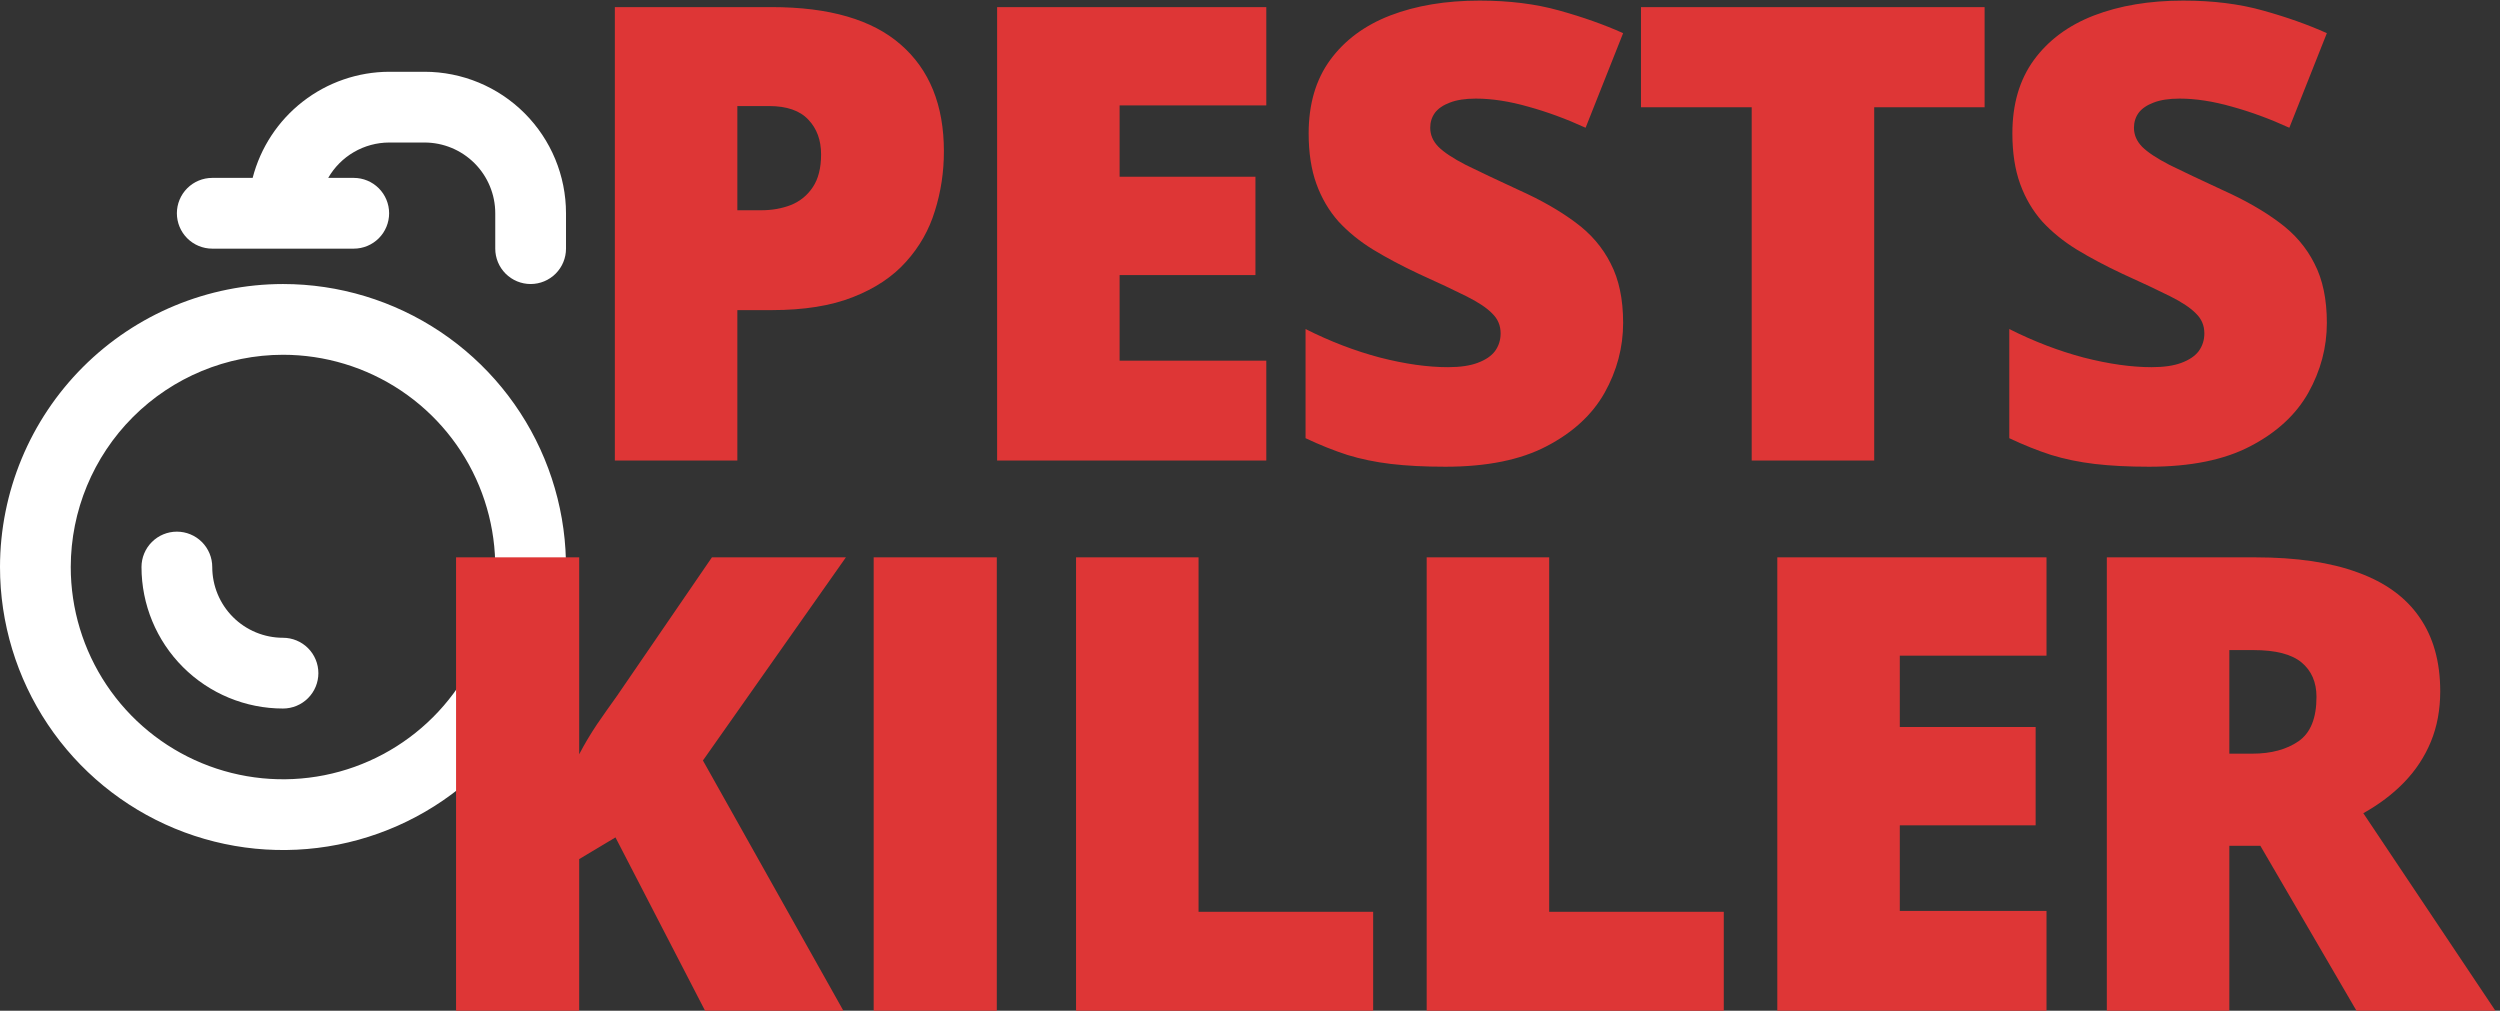
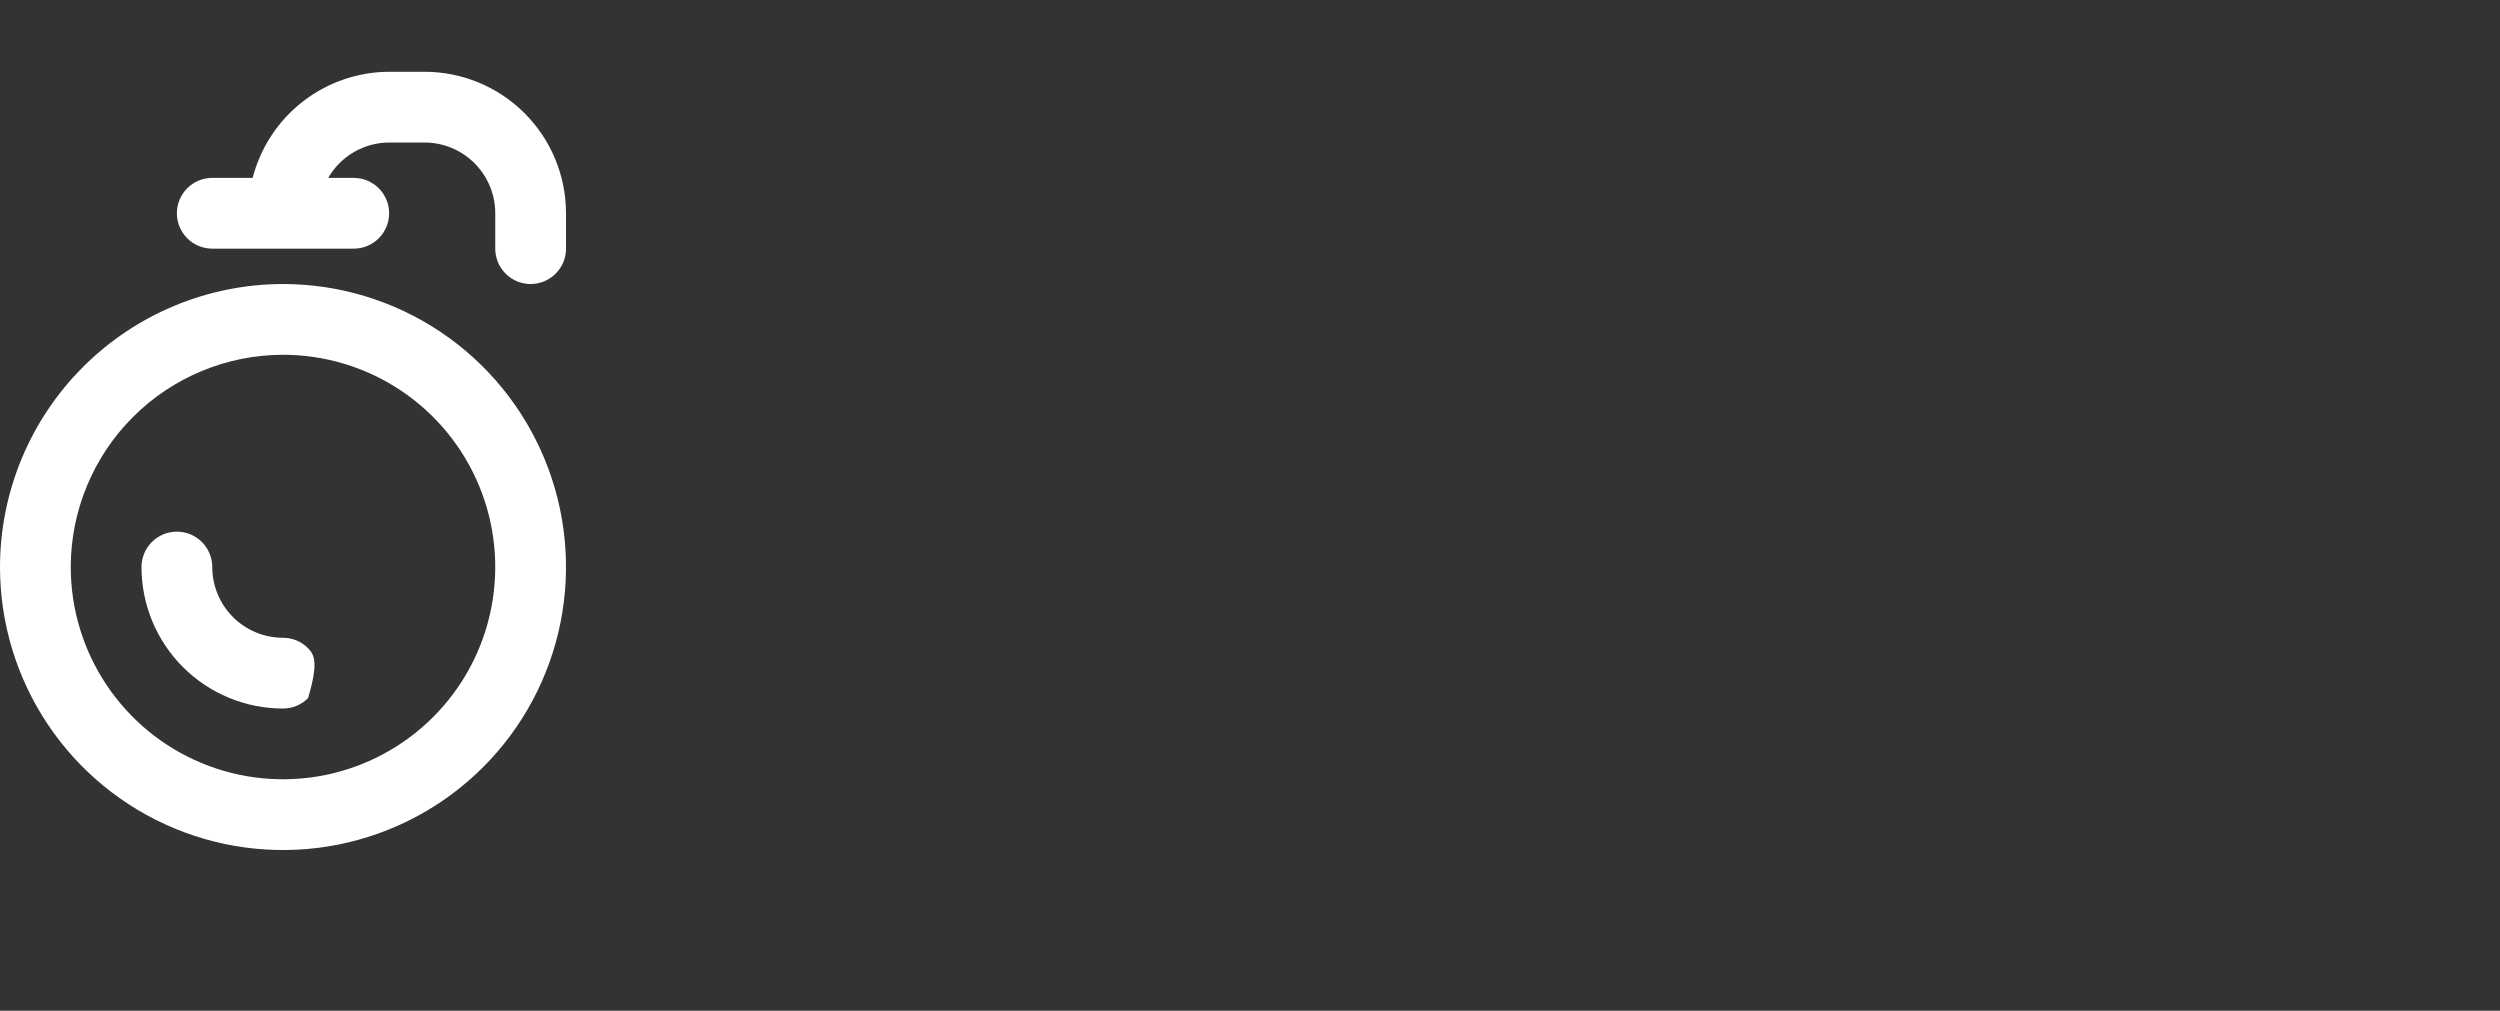
<svg xmlns="http://www.w3.org/2000/svg" width="418" height="169" viewBox="0 0 418 169" fill="none">
  <rect x="0" y="0" width="418" height="169" fill="#333333" stroke="none" />
  <path d="M0 94.807C0 104.166 2.775 113.314 7.975 121.096C13.174 128.877 20.564 134.942 29.21 138.523C37.857 142.105 47.371 143.042 56.55 141.216C65.728 139.39 74.16 134.884 80.777 128.266C87.395 121.648 91.901 113.217 93.727 104.038C95.553 94.859 94.616 85.345 91.034 76.699C87.453 68.053 81.388 60.663 73.607 55.463C65.825 50.264 56.677 47.489 47.318 47.489C34.773 47.503 22.746 52.493 13.875 61.364C5.004 70.234 0.014 82.262 0 94.807ZM47.318 59.318C54.337 59.318 61.199 61.4 67.035 65.299C72.871 69.199 77.419 74.741 80.105 81.226C82.791 87.711 83.494 94.846 82.125 101.73C80.756 108.615 77.376 114.938 72.412 119.901C67.449 124.864 61.126 128.244 54.242 129.614C47.358 130.983 40.222 130.28 33.737 127.594C27.253 124.908 21.71 120.359 17.811 114.523C13.911 108.687 11.829 101.826 11.829 94.807C11.839 85.398 15.581 76.376 22.234 69.723C28.888 63.07 37.909 59.328 47.318 59.318Z" fill="white" />
-   <path d="M47.318 118.466C48.887 118.466 50.391 117.843 51.501 116.734C52.61 115.624 53.233 114.12 53.233 112.551C53.233 110.982 52.61 109.478 51.501 108.369C50.391 107.26 48.887 106.636 47.318 106.636C44.181 106.636 41.172 105.39 38.953 103.172C36.735 100.953 35.489 97.944 35.489 94.807C35.489 93.238 34.866 91.734 33.756 90.624C32.647 89.515 31.143 88.892 29.574 88.892C28.005 88.892 26.501 89.515 25.392 90.624C24.282 91.734 23.659 93.238 23.659 94.807C23.659 101.082 26.152 107.099 30.589 111.536C35.026 115.973 41.044 118.466 47.318 118.466Z" fill="white" />
+   <path d="M47.318 118.466C48.887 118.466 50.391 117.843 51.501 116.734C53.233 110.982 52.61 109.478 51.501 108.369C50.391 107.26 48.887 106.636 47.318 106.636C44.181 106.636 41.172 105.39 38.953 103.172C36.735 100.953 35.489 97.944 35.489 94.807C35.489 93.238 34.866 91.734 33.756 90.624C32.647 89.515 31.143 88.892 29.574 88.892C28.005 88.892 26.501 89.515 25.392 90.624C24.282 91.734 23.659 93.238 23.659 94.807C23.659 101.082 26.152 107.099 30.589 111.536C35.026 115.973 41.044 118.466 47.318 118.466Z" fill="white" />
  <path d="M88.722 47.489C90.29 47.489 91.795 46.865 92.904 45.756C94.013 44.647 94.636 43.143 94.636 41.574V35.659C94.636 29.384 92.144 23.366 87.707 18.93C83.27 14.493 77.252 12 70.977 12H65.062C59.832 12.02 54.756 13.772 50.628 16.982C46.499 20.192 43.551 24.68 42.243 29.744H35.489C33.92 29.744 32.415 30.367 31.306 31.477C30.197 32.586 29.574 34.09 29.574 35.659C29.574 37.228 30.197 38.732 31.306 39.842C32.415 40.951 33.92 41.574 35.489 41.574H59.148C60.716 41.574 62.221 40.951 63.33 39.842C64.439 38.732 65.062 37.228 65.062 35.659C65.062 34.09 64.439 32.586 63.33 31.477C62.221 30.367 60.716 29.744 59.148 29.744H54.877C55.907 27.952 57.39 26.462 59.178 25.424C60.966 24.386 62.995 23.836 65.062 23.829H70.977C74.115 23.829 77.123 25.076 79.342 27.294C81.56 29.513 82.807 32.522 82.807 35.659V41.574C82.807 43.143 83.43 44.647 84.539 45.756C85.648 46.865 87.153 47.489 88.722 47.489Z" fill="white" />
-   <path d="M129.041 1.189C138.651 1.189 145.841 3.281 150.612 7.463C155.417 11.646 157.82 17.592 157.82 25.301C157.82 28.758 157.319 32.077 156.316 35.257C155.348 38.438 153.741 41.272 151.494 43.761C149.281 46.25 146.325 48.221 142.627 49.673C138.962 51.125 134.434 51.851 129.041 51.851H123.285V77H102.802V1.189H129.041ZM128.574 17.731H123.285V35.154H127.33C129.093 35.154 130.735 34.86 132.256 34.272C133.777 33.65 134.987 32.665 135.885 31.316C136.819 29.934 137.286 28.101 137.286 25.82C137.286 23.435 136.577 21.499 135.16 20.012C133.742 18.491 131.547 17.731 128.574 17.731ZM211.725 77H166.716V1.189H211.725V17.627H187.198V29.553H209.911V45.991H187.198V60.303H211.725V77ZM271.387 53.977C271.387 58.09 270.35 61.997 268.276 65.696C266.201 69.36 262.969 72.333 258.579 74.615C254.223 76.896 248.588 78.037 241.674 78.037C238.217 78.037 235.175 77.882 232.548 77.57C229.955 77.259 227.535 76.758 225.288 76.067C223.041 75.341 220.708 74.407 218.288 73.266V55.014C222.402 57.088 226.55 58.678 230.733 59.784C234.916 60.856 238.701 61.392 242.089 61.392C244.129 61.392 245.788 61.15 247.067 60.666C248.381 60.182 249.349 59.525 249.971 58.696C250.593 57.831 250.904 56.846 250.904 55.74C250.904 54.426 250.438 53.32 249.504 52.421C248.606 51.488 247.154 50.52 245.149 49.517C243.144 48.515 240.499 47.27 237.215 45.784C234.415 44.47 231.874 43.122 229.592 41.739C227.345 40.356 225.409 38.783 223.785 37.02C222.194 35.223 220.967 33.131 220.103 30.746C219.239 28.361 218.807 25.543 218.807 22.294C218.807 17.419 219.999 13.34 222.385 10.056C224.804 6.737 228.158 4.248 232.444 2.589C236.765 0.93 241.743 0.1 247.378 0.1C252.322 0.1 256.764 0.653 260.705 1.759C264.68 2.866 268.241 4.128 271.387 5.545L265.112 21.36C261.863 19.874 258.665 18.698 255.519 17.834C252.374 16.936 249.452 16.486 246.756 16.486C244.993 16.486 243.541 16.711 242.4 17.16C241.294 17.575 240.464 18.145 239.911 18.871C239.393 19.597 239.133 20.427 239.133 21.36C239.133 22.536 239.583 23.59 240.482 24.523C241.415 25.457 242.953 26.477 245.097 27.583C247.275 28.655 250.23 30.055 253.964 31.783C257.663 33.442 260.809 35.24 263.401 37.176C265.994 39.077 267.964 41.376 269.313 44.073C270.695 46.734 271.387 50.036 271.387 53.977ZM313.366 77H292.884V17.938H274.372V1.189H331.826V17.938H313.366V77ZM389.05 53.977C389.05 58.09 388.013 61.997 385.939 65.696C383.865 69.36 380.633 72.333 376.242 74.615C371.887 76.896 366.252 78.037 359.338 78.037C355.881 78.037 352.839 77.882 350.212 77.57C347.619 77.259 345.199 76.758 342.952 76.067C340.705 75.341 338.371 74.407 335.952 73.266V55.014C340.065 57.088 344.214 58.678 348.397 59.784C352.58 60.856 356.365 61.392 359.753 61.392C361.792 61.392 363.452 61.15 364.731 60.666C366.044 60.182 367.012 59.525 367.635 58.696C368.257 57.831 368.568 56.846 368.568 55.74C368.568 54.426 368.101 53.32 367.168 52.421C366.269 51.488 364.817 50.52 362.812 49.517C360.807 48.515 358.163 47.27 354.878 45.784C352.078 44.47 349.537 43.122 347.256 41.739C345.009 40.356 343.073 38.783 341.448 37.02C339.858 35.223 338.631 33.131 337.767 30.746C336.902 28.361 336.47 25.543 336.47 22.294C336.47 17.419 337.663 13.34 340.048 10.056C342.468 6.737 345.821 4.248 350.108 2.589C354.429 0.93 359.407 0.1 365.042 0.1C369.985 0.1 374.427 0.653 378.368 1.759C382.344 2.866 385.905 4.128 389.05 5.545L382.776 21.36C379.526 19.874 376.329 18.698 373.183 17.834C370.037 16.936 367.116 16.486 364.42 16.486C362.657 16.486 361.205 16.711 360.064 17.16C358.958 17.575 358.128 18.145 357.575 18.871C357.056 19.597 356.797 20.427 356.797 21.36C356.797 22.536 357.246 23.59 358.145 24.523C359.079 25.457 360.617 26.477 362.76 27.583C364.938 28.655 367.894 30.055 371.627 31.783C375.326 33.442 378.472 35.24 381.065 37.176C383.658 39.077 385.628 41.376 386.976 44.073C388.359 46.734 389.05 50.036 389.05 53.977ZM141.019 169H117.892L102.906 140.013L96.839 143.643V169H76.253V93.189H96.839V126.117C97.704 124.457 98.689 122.798 99.795 121.139C100.936 119.479 102.042 117.906 103.114 116.42L119.033 93.189H141.434L117.529 127.154L141.019 169ZM146.078 169V93.189H166.664V169H146.078ZM179.916 169V93.189H200.398V152.458H229.592V169H179.916ZM238.54 169V93.189H259.023V152.458H288.217V169H238.54ZM342.174 169H297.165V93.189H342.174V109.627H317.647V121.553H340.359V137.991H317.647V152.303H342.174V169ZM377.101 93.189C383.98 93.189 389.702 94.036 394.265 95.73C398.828 97.389 402.25 99.878 404.532 103.197C406.848 106.516 408.006 110.647 408.006 115.59C408.006 118.667 407.488 121.467 406.451 123.991C405.413 126.514 403.927 128.778 401.991 130.783C400.09 132.754 397.808 134.482 395.146 135.969L417.236 169H394.006L377.931 141.414H372.745V169H352.263V93.189H377.101ZM376.79 108.694H372.745V126.013H376.582C379.728 126.013 382.304 125.321 384.309 123.939C386.314 122.556 387.316 120.084 387.316 116.523C387.316 114.069 386.487 112.15 384.827 110.768C383.168 109.385 380.489 108.694 376.79 108.694Z" fill="#DE3636" />
</svg>